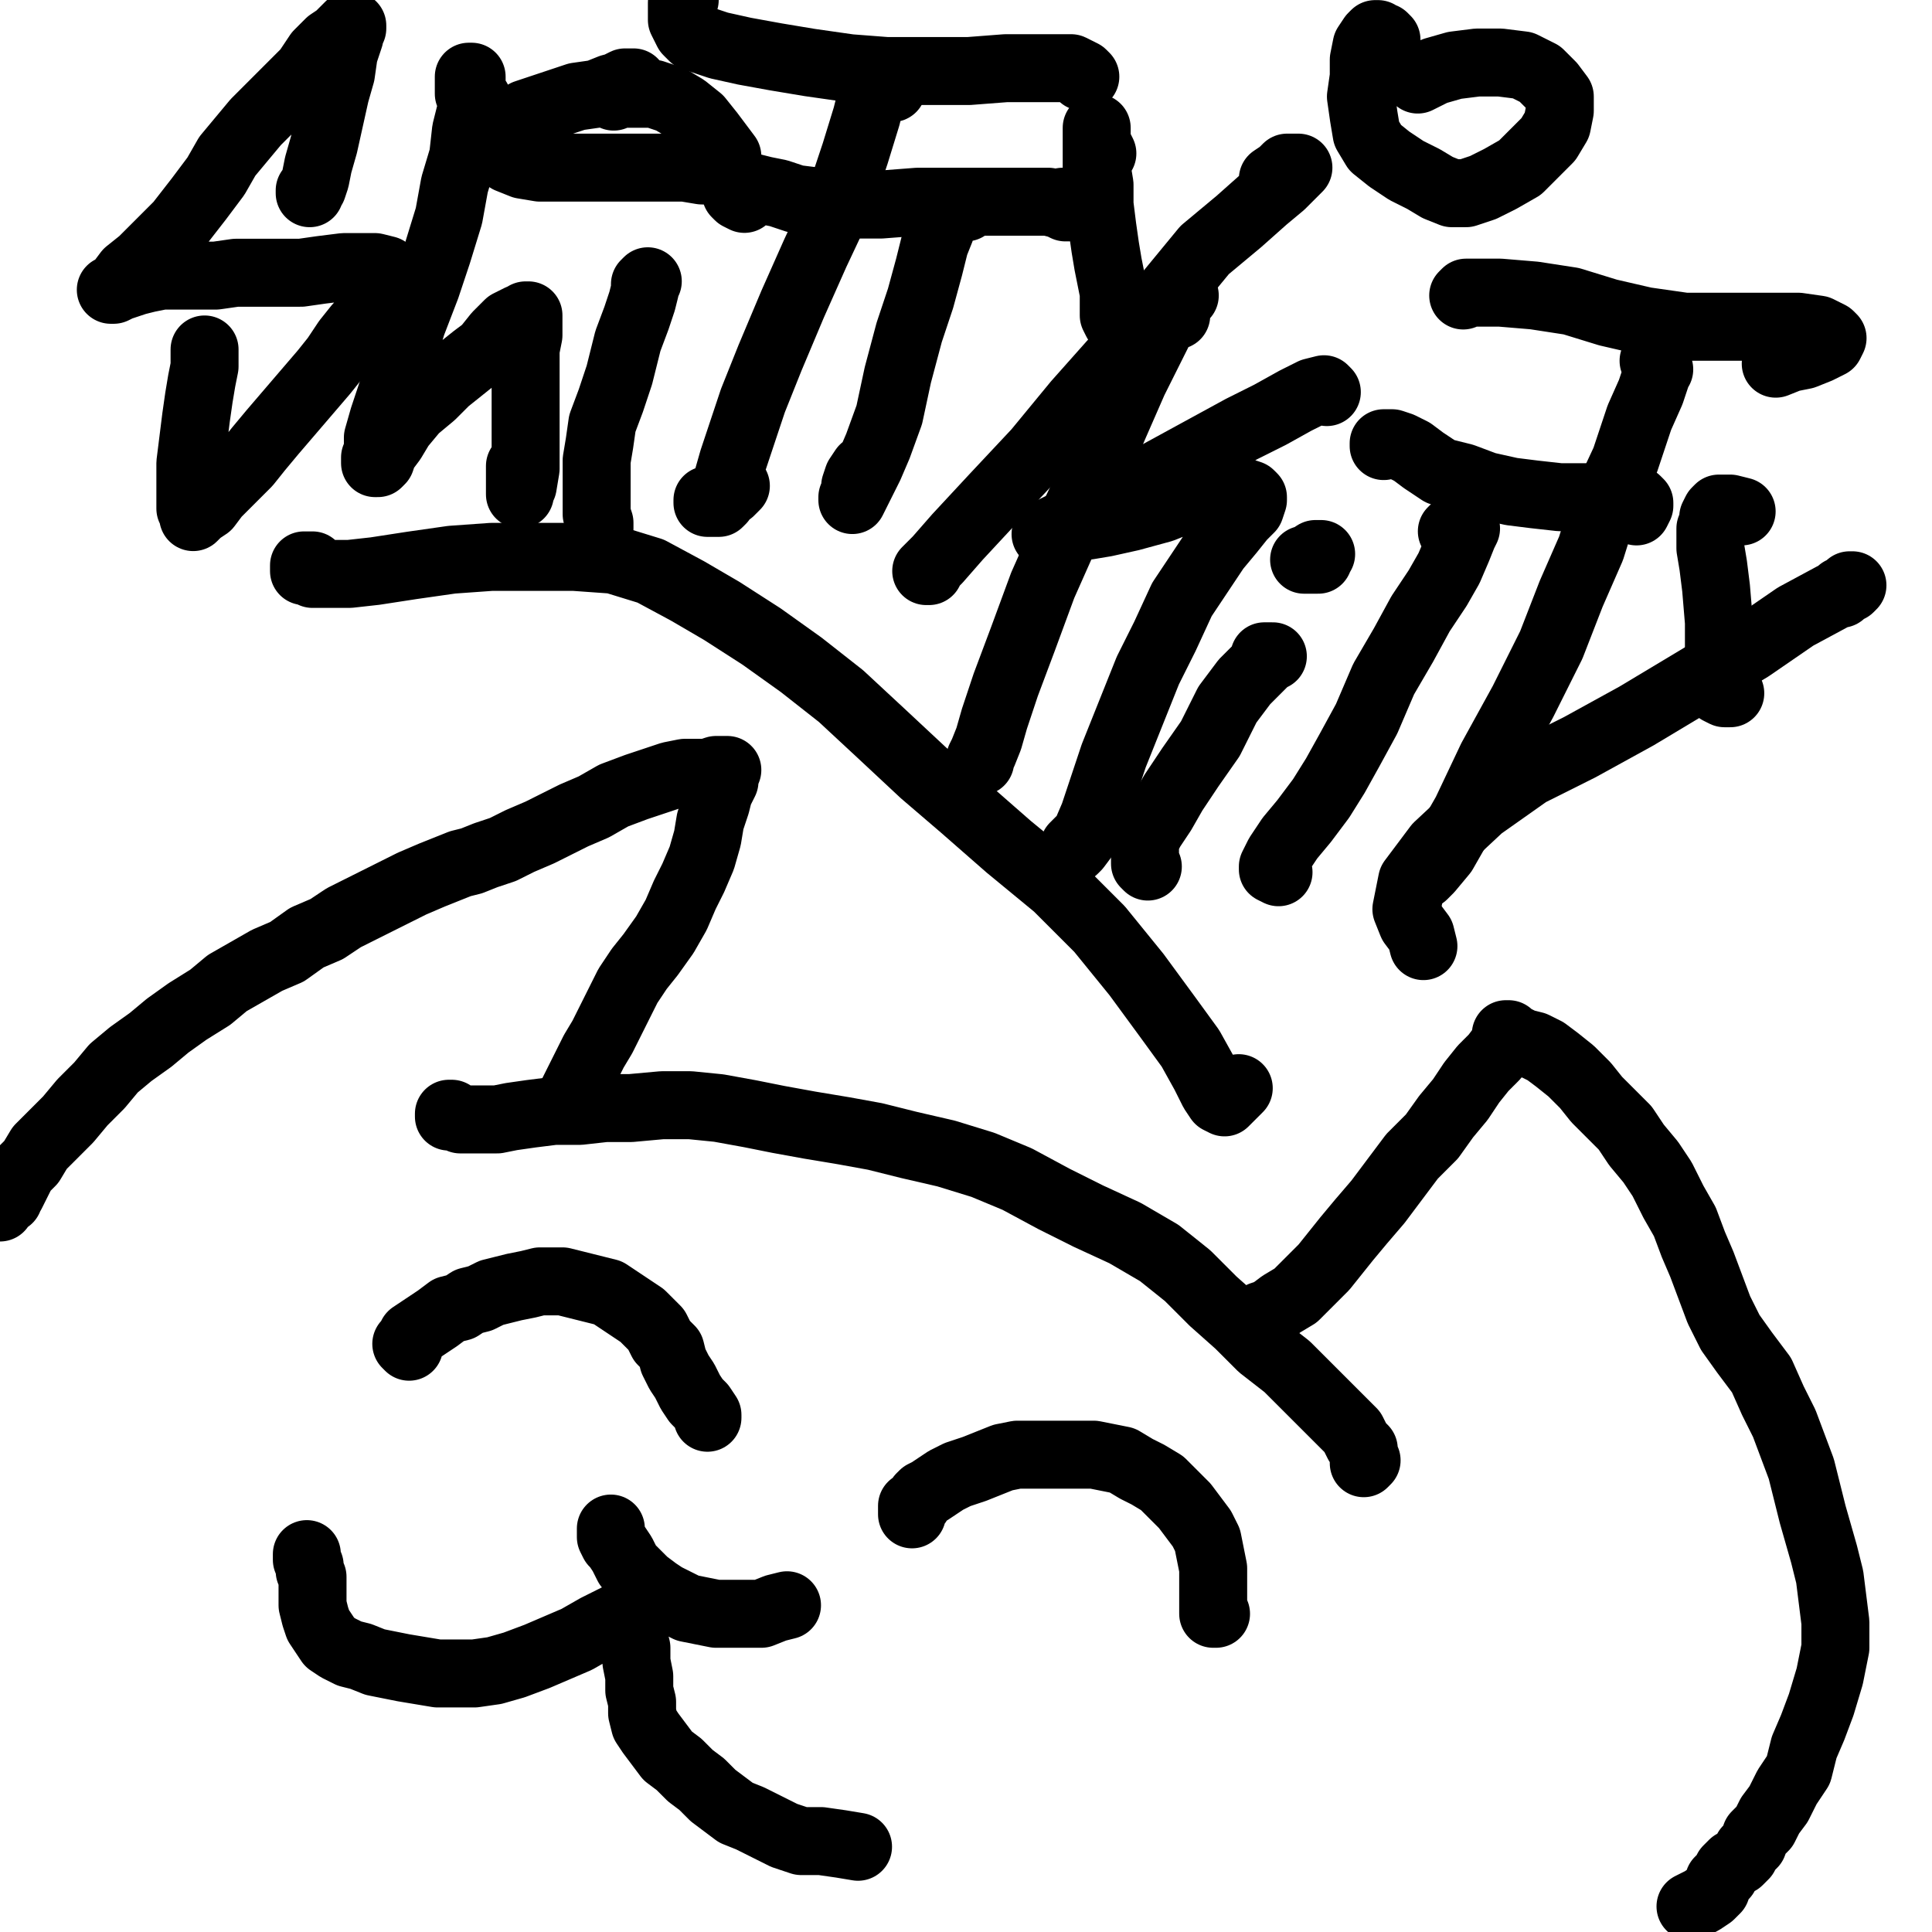
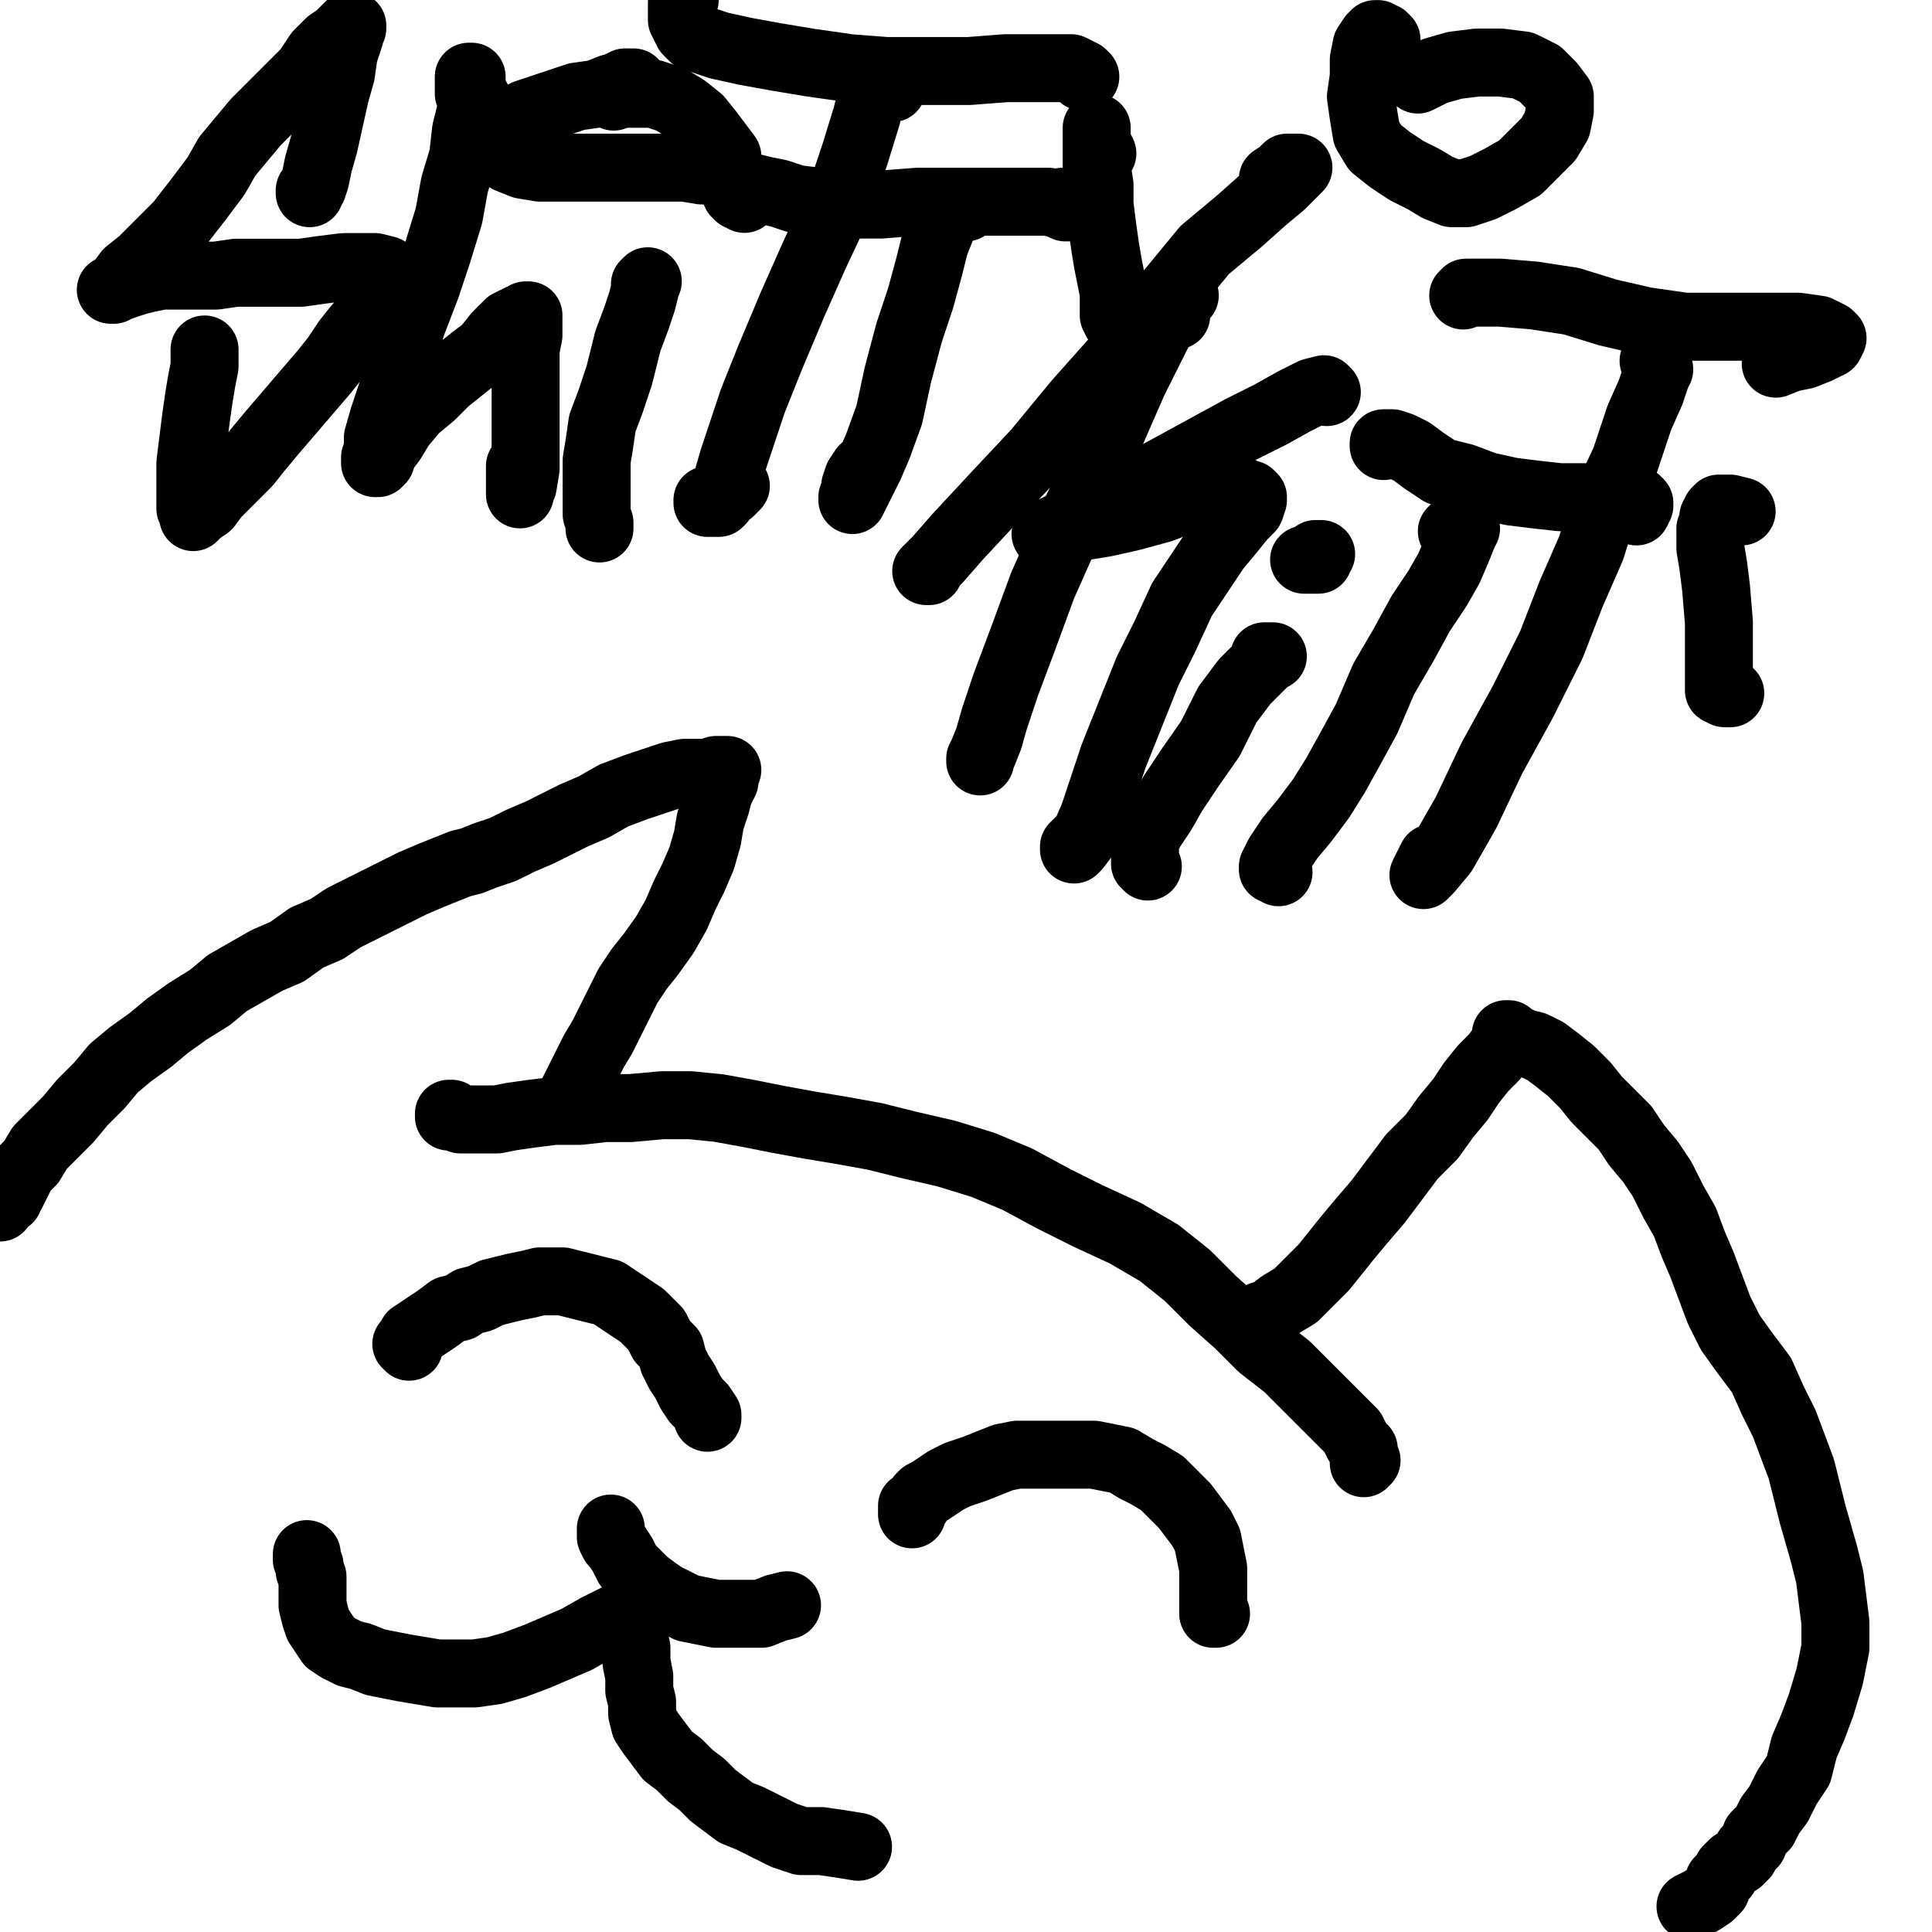
<svg xmlns="http://www.w3.org/2000/svg" width="1080px" height="1080px" version="1.1">
  <polyline points="0,675 0,675 0,675 0,673.412 0,673.412 0,671.823 0,671.823 1.588,670.235 3.176,670.235 4.765,670.235 4.765,668.647 6.353,667.059 7.941,663.882 9.529,660.706 12.706,654.353 17.471,649.588 22.235,641.647 30.177,633.706 38.118,625.765 46.059,616.235 55.588,606.706 63.529,597.177 73.059,589.235 84.177,581.294 93.706,573.353 104.823,565.412 117.529,557.471 127.059,549.529 138.177,543.177 149.294,536.823 160.412,532.059 171.529,524.118 182.647,519.353 192.177,513 201.706,508.235 211.235,503.471 220.765,498.706 230.294,493.941 241.412,489.176 249.353,486 257.294,482.824 263.647,481.235 271.588,478.059 281.118,474.882 290.647,470.118 301.765,465.353 311.294,460.588 320.824,455.824 331.941,451.059 343.059,444.706 355.765,439.941 365.294,436.765 374.824,433.588 382.765,432 389.118,432 395.471,432 400.235,430.412 403.412,430.412 405,430.412 406.588,430.412 405,433.588 405,436.765 401.824,443.118 400.235,449.471 397.059,459 395.471,468.529 392.294,479.647 387.529,490.765 382.765,500.294 378,511.412 371.647,522.529 363.706,533.647 357.353,541.588 351,551.118 346.235,560.647 341.471,570.177 336.706,579.706 331.941,587.647 328.765,594 325.588,600.353 322.412,606.706 319.235,613.059 317.647,616.235 317.647,617.823 317.647,619.412 317.647,617.823 316.059,617.823 " fill="none" stroke="#000000" stroke-width="38px" stroke-linecap="round" stroke-linejoin="round" />
  <polyline points="250.941,624.177 250.941,622.588 252.529,622.588 254.118,624.177 257.294,625.765 260.471,625.765 265.235,625.765 270,625.765 277.941,625.765 285.882,624.177 297,622.588 309.706,621 324,621 338.294,619.412 352.588,619.412 370.059,617.823 385.941,617.823 401.824,619.412 419.294,622.588 435.176,625.765 452.647,628.941 471.706,632.118 489.176,635.294 508.235,640.059 528.882,644.823 549.529,651.177 568.588,659.118 589.235,670.235 608.294,679.765 628.941,689.294 648,700.412 663.882,713.118 678.177,727.412 692.471,740.118 705.177,752.823 719.471,763.941 730.588,775.059 740.118,784.588 748.059,792.529 756,800.471 759.177,806.823 762.353,810 762.353,814.765 762.353,816.353 762.353,817.941 763.941,816.353 " fill="none" stroke="#000000" stroke-width="38px" stroke-linecap="round" stroke-linejoin="round" />
  <polyline points="705.177,740.118 705.177,738.529 705.177,735.353 709.941,733.765 716.294,729 724.235,724.235 732.177,716.294 740.118,708.353 746.471,700.412 752.823,692.471 760.765,682.941 770.294,671.823 779.823,659.118 789.353,646.412 800.471,635.294 808.412,624.177 816.353,614.647 822.706,605.118 829.059,597.177 835.412,590.823 840.177,584.471 841.765,581.294 843.353,578.118 841.765,578.118 843.353,579.706 844.941,579.706 848.118,581.294 851.294,582.882 857.647,584.471 864,587.647 870.353,592.412 878.294,598.765 886.235,606.706 892.588,614.647 900.529,622.588 908.471,630.529 914.823,640.059 922.765,649.588 929.118,659.118 935.471,671.823 941.823,682.941 946.588,695.647 951.353,706.765 956.118,719.471 960.882,732.177 967.235,744.882 975.177,756 984.706,768.706 991.059,783 997.412,795.706 1002.177,808.412 1006.941,821.118 1010.118,833.823 1013.294,846.529 1016.471,857.647 1019.647,868.765 1022.823,881.471 1024.412,894.177 1026,906.882 1026,921.177 1022.823,937.059 1018.059,952.941 1013.294,965.647 1008.529,976.765 1005.353,989.471 999,999 994.235,1008.529 989.471,1014.882 986.294,1021.235 981.529,1026 979.941,1030.765 976.765,1033.941 975.177,1037.118 972,1040.294 968.823,1041.882 965.647,1045.059 964.059,1048.235 960.882,1051.412 959.294,1056.177 956.118,1059.353 951.353,1062.529 948.177,1064.118 945,1065.706 " fill="none" stroke="#000000" stroke-width="38px" stroke-linecap="round" stroke-linejoin="round" />
  <polyline points="228.706,752.823 227.118,751.235 228.706,749.647 230.294,746.471 235.059,743.294 239.823,740.118 244.588,736.941 250.941,732.177 257.294,730.588 262.059,727.412 268.412,725.823 274.765,722.647 281.118,721.059 287.471,719.471 295.412,717.882 301.765,716.294 308.118,716.294 314.471,716.294 320.824,717.882 327.176,719.471 333.529,721.059 339.882,722.647 344.647,725.823 349.412,729 354.176,732.177 358.941,735.353 362.118,738.529 366.882,743.294 370.059,749.647 374.824,754.412 376.412,760.765 379.588,767.118 382.765,771.882 385.941,778.235 389.118,783 392.294,786.177 395.471,790.941 395.471,792.529 " fill="none" stroke="#000000" stroke-width="38px" stroke-linecap="round" stroke-linejoin="round" />
  <polyline points="509.824,846.529 509.824,844.941 509.824,843.353 509.824,841.765 513,840.177 514.588,837 516.177,835.412 519.353,833.823 524.118,830.647 528.882,827.471 535.235,824.294 544.765,821.118 552.706,817.941 560.647,814.765 568.588,813.177 576.529,813.177 582.882,813.177 589.235,813.177 597.177,813.177 603.529,813.177 611.471,813.177 619.412,814.765 627.353,816.353 635.294,821.118 641.647,824.294 649.588,829.059 655.941,835.412 662.294,841.765 667.059,848.118 671.823,854.471 675,860.823 676.588,868.765 678.177,876.706 678.177,884.647 678.177,892.588 678.177,897.353 678.177,902.118 679.765,902.118 " fill="none" stroke="#000000" stroke-width="38px" stroke-linecap="round" stroke-linejoin="round" />
  <polyline points="171.529,868.765 171.529,870.353 171.529,871.941 173.118,875.118 173.118,878.294 174.706,881.471 174.706,886.235 174.706,892.588 174.706,897.353 176.294,903.706 177.882,908.471 181.059,913.235 184.235,918 189,921.177 195.353,924.353 201.706,925.941 209.647,929.118 217.588,930.706 225.529,932.294 235.059,933.882 244.588,935.471 254.118,935.471 265.235,935.471 276.353,933.882 287.471,930.706 300.176,925.941 311.294,921.177 322.412,916.412 333.529,910.059 343.059,905.294 349.412,902.118 354.176,900.529 357.353,898.941 357.353,897.353 355.765,897.353 354.176,897.353 354.176,898.941 354.176,902.118 354.176,905.294 354.176,910.059 354.176,914.823 355.765,921.177 355.765,929.118 357.353,937.059 357.353,945 358.941,951.353 358.941,957.706 360.529,964.059 363.706,968.823 368.471,975.177 373.235,981.529 379.588,986.294 385.941,992.647 392.294,997.412 398.647,1003.765 405,1008.529 411.353,1013.294 419.294,1016.471 428.824,1021.235 438.353,1026 447.882,1029.177 459,1029.177 470.118,1030.765 479.647,1032.353 " fill="none" stroke="#000000" stroke-width="38px" stroke-linecap="round" stroke-linejoin="round" />
  <polyline points="341.471,854.471 341.471,856.059 341.471,857.647 341.471,859.235 343.059,862.412 344.647,864 347.824,868.765 351,875.118 355.765,879.882 360.529,884.647 366.882,889.412 371.647,892.588 378,895.765 384.353,898.941 392.294,900.529 400.235,902.118 408.176,902.118 416.118,902.118 425.647,902.118 433.588,898.941 439.941,897.353 " fill="none" stroke="#000000" stroke-width="38px" stroke-linecap="round" stroke-linejoin="round" />
  <polyline points="173.118,108 173.118,106.412 174.706,104.823 176.294,100.059 177.882,92.118 181.059,81 184.235,66.706 187.412,52.412 190.588,41.294 192.177,30.177 193.765,25.412 195.353,20.647 195.353,17.471 196.941,15.882 196.941,14.294 195.353,14.294 193.765,15.882 192.177,17.471 189,20.647 184.235,23.823 177.882,30.177 171.529,39.706 162,49.235 152.471,58.765 142.941,68.294 135,77.823 127.059,87.353 120.706,98.471 111.177,111.177 100.059,125.471 88.941,136.588 79.412,146.118 71.471,152.471 66.706,158.823 63.529,162 61.941,162 63.529,162 66.706,160.412 71.471,158.823 76.235,157.235 82.588,155.647 90.529,154.059 98.471,154.059 109.588,154.059 120.706,154.059 131.823,152.471 144.529,152.471 157.235,152.471 168.353,152.471 179.471,150.882 192.177,149.294 201.706,149.294 209.647,149.294 216,150.882 217.588,152.471 219.177,155.647 217.588,160.412 214.412,165.177 211.235,171.529 204.882,177.882 200.118,182.647 193.765,190.588 187.412,200.118 181.059,208.059 171.529,219.177 162,230.294 152.471,241.412 144.529,250.941 138.177,258.882 131.823,265.235 125.471,271.588 120.706,276.353 115.941,282.706 111.177,285.882 108,289.059 108,287.471 106.412,284.294 106.412,281.118 106.412,276.353 106.412,268.412 106.412,258.882 108,246.177 109.588,233.471 111.177,222.353 112.765,212.823 114.353,204.882 114.353,198.529 114.353,195.353 " fill="none" stroke="#000000" stroke-width="38px" stroke-linecap="round" stroke-linejoin="round" />
  <polyline points="266.824,55.588 265.235,55.588 263.647,54 262.059,52.412 262.059,49.235 262.059,46.059 262.059,44.471 262.059,42.882 263.647,42.882 263.647,46.059 263.647,52.412 263.647,60.353 260.471,73.059 258.882,87.353 254.118,103.235 250.941,120.706 244.588,141.353 238.235,160.412 230.294,181.059 223.941,201.706 219.177,219.177 214.412,233.471 211.235,244.588 211.235,252.529 209.647,255.706 209.647,257.294 209.647,258.882 211.235,258.882 212.823,257.294 214.412,252.529 219.177,246.177 223.941,238.235 231.882,228.706 241.412,220.765 249.353,212.823 257.294,206.471 265.235,200.118 271.588,195.353 277.941,187.412 284.294,181.059 287.471,179.471 290.647,177.882 292.235,177.882 293.824,176.294 295.412,176.294 295.412,177.882 295.412,181.059 295.412,187.412 293.824,195.353 293.824,206.471 293.824,219.177 293.824,233.471 293.824,249.353 293.824,262.059 292.235,271.588 290.647,274.765 290.647,276.353 290.647,274.765 290.647,271.588 290.647,266.824 290.647,263.647 290.647,260.471 " fill="none" stroke="#000000" stroke-width="38px" stroke-linecap="round" stroke-linejoin="round" />
  <polyline points="335.118,295.412 335.118,292.235 333.529,287.471 333.529,282.706 333.529,277.941 333.529,274.765 333.529,270 333.529,263.647 333.529,257.294 335.118,247.765 336.706,236.647 341.471,223.941 346.235,209.647 351,190.588 355.765,177.882 358.941,168.353 360.529,162 360.529,158.823 362.118,157.235 " fill="none" stroke="#000000" stroke-width="38px" stroke-linecap="round" stroke-linejoin="round" />
  <polyline points="343.059,54 343.059,52.412 343.059,49.235 346.235,47.647 349.412,46.059 351,46.059 352.588,46.059 354.176,46.059 352.588,47.647 347.824,47.647 341.471,49.235 333.529,52.412 322.412,54 308.118,58.765 293.824,63.529 284.294,69.882 279.529,74.647 276.353,79.412 276.353,82.588 279.529,85.765 284.294,88.941 292.235,92.118 301.765,93.706 314.471,93.706 328.765,93.706 344.647,93.706 357.353,93.706 370.059,93.706 382.765,93.706 392.294,95.294 398.647,95.294 405,95.294 406.588,93.706 406.588,92.118 406.588,87.353 401.824,81 397.059,74.647 390.706,66.706 382.765,60.353 374.824,55.588 365.294,52.412 355.765,52.412 347.824,52.412 344.647,52.412 346.235,52.412 349.412,52.412 " fill="none" stroke="#000000" stroke-width="38px" stroke-linecap="round" stroke-linejoin="round" />
  <polyline points="382.765,0 381.176,1.588 381.176,3.176 381.176,6.353 381.176,11.118 382.765,14.294 384.353,17.471 387.529,20.647 392.294,22.235 401.824,25.412 416.118,28.588 433.588,31.765 452.647,34.941 474.882,38.118 495.529,39.706 517.765,39.706 541.588,39.706 562.235,38.118 582.882,38.118 598.765,38.118 605.118,41.294 606.706,42.882 605.118,42.882 " fill="none" stroke="#000000" stroke-width="38px" stroke-linecap="round" stroke-linejoin="round" />
  <polyline points="498.706,49.235 497.118,49.235 495.529,49.235 493.941,49.235 492.353,49.235 490.765,49.235 487.588,52.412 484.412,65.118 478.059,85.765 468.529,114.353 455.824,141.353 443.118,169.941 430.412,200.118 420.882,223.941 414.529,243 409.765,257.294 406.588,268.412 403.412,276.353 403.412,279.529 401.824,281.118 400.235,281.118 398.647,281.118 397.059,281.118 395.471,281.118 395.471,279.529 398.647,279.529 400.235,277.941 403.412,276.353 408.176,274.765 411.353,271.588 " fill="none" stroke="#000000" stroke-width="38px" stroke-linecap="round" stroke-linejoin="round" />
  <polyline points="416.118,111.177 412.941,109.588 411.353,108 412.941,106.412 414.529,104.823 417.706,104.823 420.882,104.823 427.235,106.412 435.176,108 444.706,111.177 457.412,112.765 474.882,114.353 492.353,114.353 513,112.765 532.059,112.765 547.941,112.765 563.823,112.765 576.529,112.765 586.059,112.765 592.412,114.353 595.588,115.941 597.177,115.941 595.588,114.353 594,112.765 " fill="none" stroke="#000000" stroke-width="38px" stroke-linecap="round" stroke-linejoin="round" />
  <polyline points="540,115.941 535.235,115.941 532.059,115.941 530.471,117.529 528.882,117.529 527.294,119.118 527.294,122.294 525.706,128.647 522.529,136.588 519.353,149.294 514.588,166.765 508.235,185.823 501.882,209.647 497.118,231.882 490.765,249.353 486,260.471 481.235,270 478.059,276.353 476.471,279.529 476.471,277.941 478.059,274.765 478.059,271.588 479.647,266.824 482.824,262.059 " fill="none" stroke="#000000" stroke-width="38px" stroke-linecap="round" stroke-linejoin="round" />
  <polyline points="519.353,319.235 517.765,319.235 519.353,317.647 524.118,312.882 535.235,300.176 555.882,277.941 579.706,252.529 601.941,225.529 627.353,196.941 651.177,166.765 673.412,139.765 692.471,123.882 706.765,111.177 716.294,103.235 724.235,95.294 725.823,93.706 722.647,93.706 719.471,93.706 716.294,96.882 711.529,100.059 " fill="none" stroke="#000000" stroke-width="38px" stroke-linecap="round" stroke-linejoin="round" />
  <polyline points="616.235,85.765 613.059,79.412 613.059,76.235 613.059,73.059 613.059,71.471 613.059,73.059 613.059,76.235 613.059,81 613.059,87.353 613.059,93.706 614.647,103.235 614.647,114.353 616.235,127.059 617.823,138.177 619.412,147.706 621,155.647 622.588,163.588 622.588,169.941 622.588,176.294 624.177,179.471 " fill="none" stroke="#000000" stroke-width="38px" stroke-linecap="round" stroke-linejoin="round" />
  <polyline points="547.941,425.647 547.941,424.059 549.529,420.882 552.706,412.941 555.882,401.824 562.235,382.765 571.765,357.353 582.882,327.176 595.588,298.588 609.882,268.412 622.588,238.235 633.706,212.823 644.823,190.588 652.765,174.706 659.118,166.765 662.294,165.177 659.118,168.353 657.529,173.118 657.529,176.294 " fill="none" stroke="#000000" stroke-width="38px" stroke-linecap="round" stroke-linejoin="round" />
  <polyline points="741.706,219.177 740.118,217.588 733.765,219.177 724.235,223.941 709.941,231.882 694.059,239.823 676.588,249.353 659.118,258.882 641.647,268.412 628.941,276.353 616.235,282.706 606.706,289.059 598.765,293.824 592.412,297 586.059,298.588 584.471,298.588 586.059,298.588 587.647,297 590.823,295.412 594,293.824 595.588,293.824 598.765,293.824 601.941,293.824 608.294,293.824 617.823,292.235 632.118,289.059 649.588,284.294 665.471,277.941 678.177,274.765 687.706,274.765 694.059,274.765 698.823,276.353 700.412,277.941 700.412,279.529 698.823,284.294 694.059,289.059 687.706,297 679.765,306.529 670.235,320.824 660.706,335.118 651.177,355.765 641.647,374.824 632.118,398.647 622.588,422.471 616.235,441.529 611.471,455.824 606.706,466.941 601.941,473.294 600.353,474.882 600.353,473.294 601.941,471.706 603.529,470.118 " fill="none" stroke="#000000" stroke-width="38px" stroke-linecap="round" stroke-linejoin="round" />
  <polyline points="641.647,484.412 640.059,482.824 640.059,479.647 640.059,476.471 640.059,470.118 643.235,463.765 649.588,454.235 655.941,443.118 665.471,428.824 676.588,412.941 686.118,393.882 695.647,381.176 700.412,376.412 703.588,373.235 706.765,370.059 706.765,368.471 706.765,366.882 708.353,366.882 709.941,366.882 711.529,366.882 " fill="none" stroke="#000000" stroke-width="38px" stroke-linecap="round" stroke-linejoin="round" />
  <polyline points="736.941,312.882 730.588,312.882 729,312.882 730.588,312.882 735.353,309.706 738.529,309.706 " fill="none" stroke="#000000" stroke-width="38px" stroke-linecap="round" stroke-linejoin="round" />
  <polyline points="714.706,487.588 711.529,486 711.529,484.412 714.706,478.059 721.059,468.529 729,459 738.529,446.294 746.471,433.588 754.412,419.294 763.941,401.824 773.471,379.588 784.588,360.529 794.118,343.059 803.647,328.765 810,317.647 814.765,306.529 817.941,298.588 819.529,295.412 817.941,295.412 816.353,295.412 813.177,295.412 811.588,297 " fill="none" stroke="#000000" stroke-width="38px" stroke-linecap="round" stroke-linejoin="round" />
  <polyline points="773.471,249.353 773.471,247.765 778.235,247.765 783,249.353 789.353,252.529 795.706,257.294 805.235,263.647 817.941,266.824 830.647,271.588 844.941,274.765 857.647,276.353 871.941,277.941 886.235,277.941 898.941,277.941 908.471,277.941 914.823,279.529 916.412,281.118 916.412,282.706 914.823,285.882 " fill="none" stroke="#000000" stroke-width="38px" stroke-linecap="round" stroke-linejoin="round" />
  <polyline points="927.529,206.471 925.941,203.294 924.353,201.706 925.941,201.706 925.941,203.294 925.941,209.647 922.765,219.177 916.412,233.471 908.471,257.294 897.353,281.118 889.412,306.529 878.294,331.941 867.177,360.529 851.294,392.294 833.823,424.059 819.529,454.235 806.823,476.471 798.882,486 795.706,489.176 797.294,486 800.471,479.647 " fill="none" stroke="#000000" stroke-width="38px" stroke-linecap="round" stroke-linejoin="round" />
  <polyline points="817.941,165.177 819.529,163.588 825.882,163.588 838.588,163.588 857.647,165.177 878.294,168.353 898.941,174.706 919.588,179.471 941.823,182.647 964.059,182.647 986.294,182.647 1005.353,182.647 1016.471,184.235 1022.823,187.412 1024.412,189 1022.823,192.177 1016.471,195.353 1008.529,198.529 1000.588,200.118 992.647,203.294 " fill="none" stroke="#000000" stroke-width="38px" stroke-linecap="round" stroke-linejoin="round" />
-   <polyline points="795.706,528.882 794.118,522.529 789.353,516.177 786.177,508.235 789.353,492.353 803.647,473.294 827.471,451.059 854.471,432 883.059,417.706 914.823,400.235 946.588,381.176 978.353,362.118 1003.765,344.647 1024.412,333.529 1033.941,328.765 1035.529,327.176 1033.941,327.176 1032.353,328.765 1029.177,330.353 1029.177,331.941 " fill="none" stroke="#000000" stroke-width="38px" stroke-linecap="round" stroke-linejoin="round" />
  <polyline points="973.588,285.882 967.235,284.294 962.471,284.294 960.882,284.294 959.294,285.882 957.706,289.059 957.706,292.235 956.118,295.412 956.118,300.176 956.118,306.529 957.706,316.059 959.294,328.765 960.882,347.824 960.882,368.471 960.882,381.176 960.882,385.941 964.059,387.529 967.235,387.529 " fill="none" stroke="#000000" stroke-width="38px" stroke-linecap="round" stroke-linejoin="round" />
-   <polyline points="174.706,316.059 171.529,316.059 169.941,316.059 169.941,317.647 169.941,319.235 171.529,319.235 174.706,320.824 179.471,320.824 185.823,320.824 195.353,320.824 209.647,319.235 230.294,316.059 252.529,312.882 274.765,311.294 298.588,311.294 320.824,311.294 343.059,312.882 363.706,319.235 384.353,330.353 403.412,341.471 425.647,355.765 447.882,371.647 470.118,389.118 492.353,409.765 516.177,432 538.412,451.059 563.823,473.294 590.823,495.529 614.647,519.353 635.294,544.765 652.765,568.588 665.471,586.059 673.412,600.353 678.177,609.882 681.353,614.647 684.529,616.235 687.706,613.059 692.471,608.294 " fill="none" stroke="#000000" stroke-width="38px" stroke-linecap="round" stroke-linejoin="round" />
  <polyline points="775.059,22.235 773.471,20.647 771.882,20.647 770.294,19.059 768.706,19.059 767.118,20.647 763.941,25.412 762.353,33.353 762.353,42.882 760.765,54 762.353,65.118 763.941,74.647 768.706,82.588 776.647,88.941 786.177,95.294 795.706,100.059 803.647,104.823 811.588,108 819.529,108 829.059,104.823 838.588,100.059 849.706,93.706 857.647,85.765 865.588,77.823 870.353,69.882 871.941,61.941 871.941,54 867.177,47.647 860.823,41.294 851.294,36.529 838.588,34.941 825.882,34.941 813.177,36.529 802.059,39.706 792.529,44.471 " fill="none" stroke="#000000" stroke-width="38px" stroke-linecap="round" stroke-linejoin="round" />
</svg>